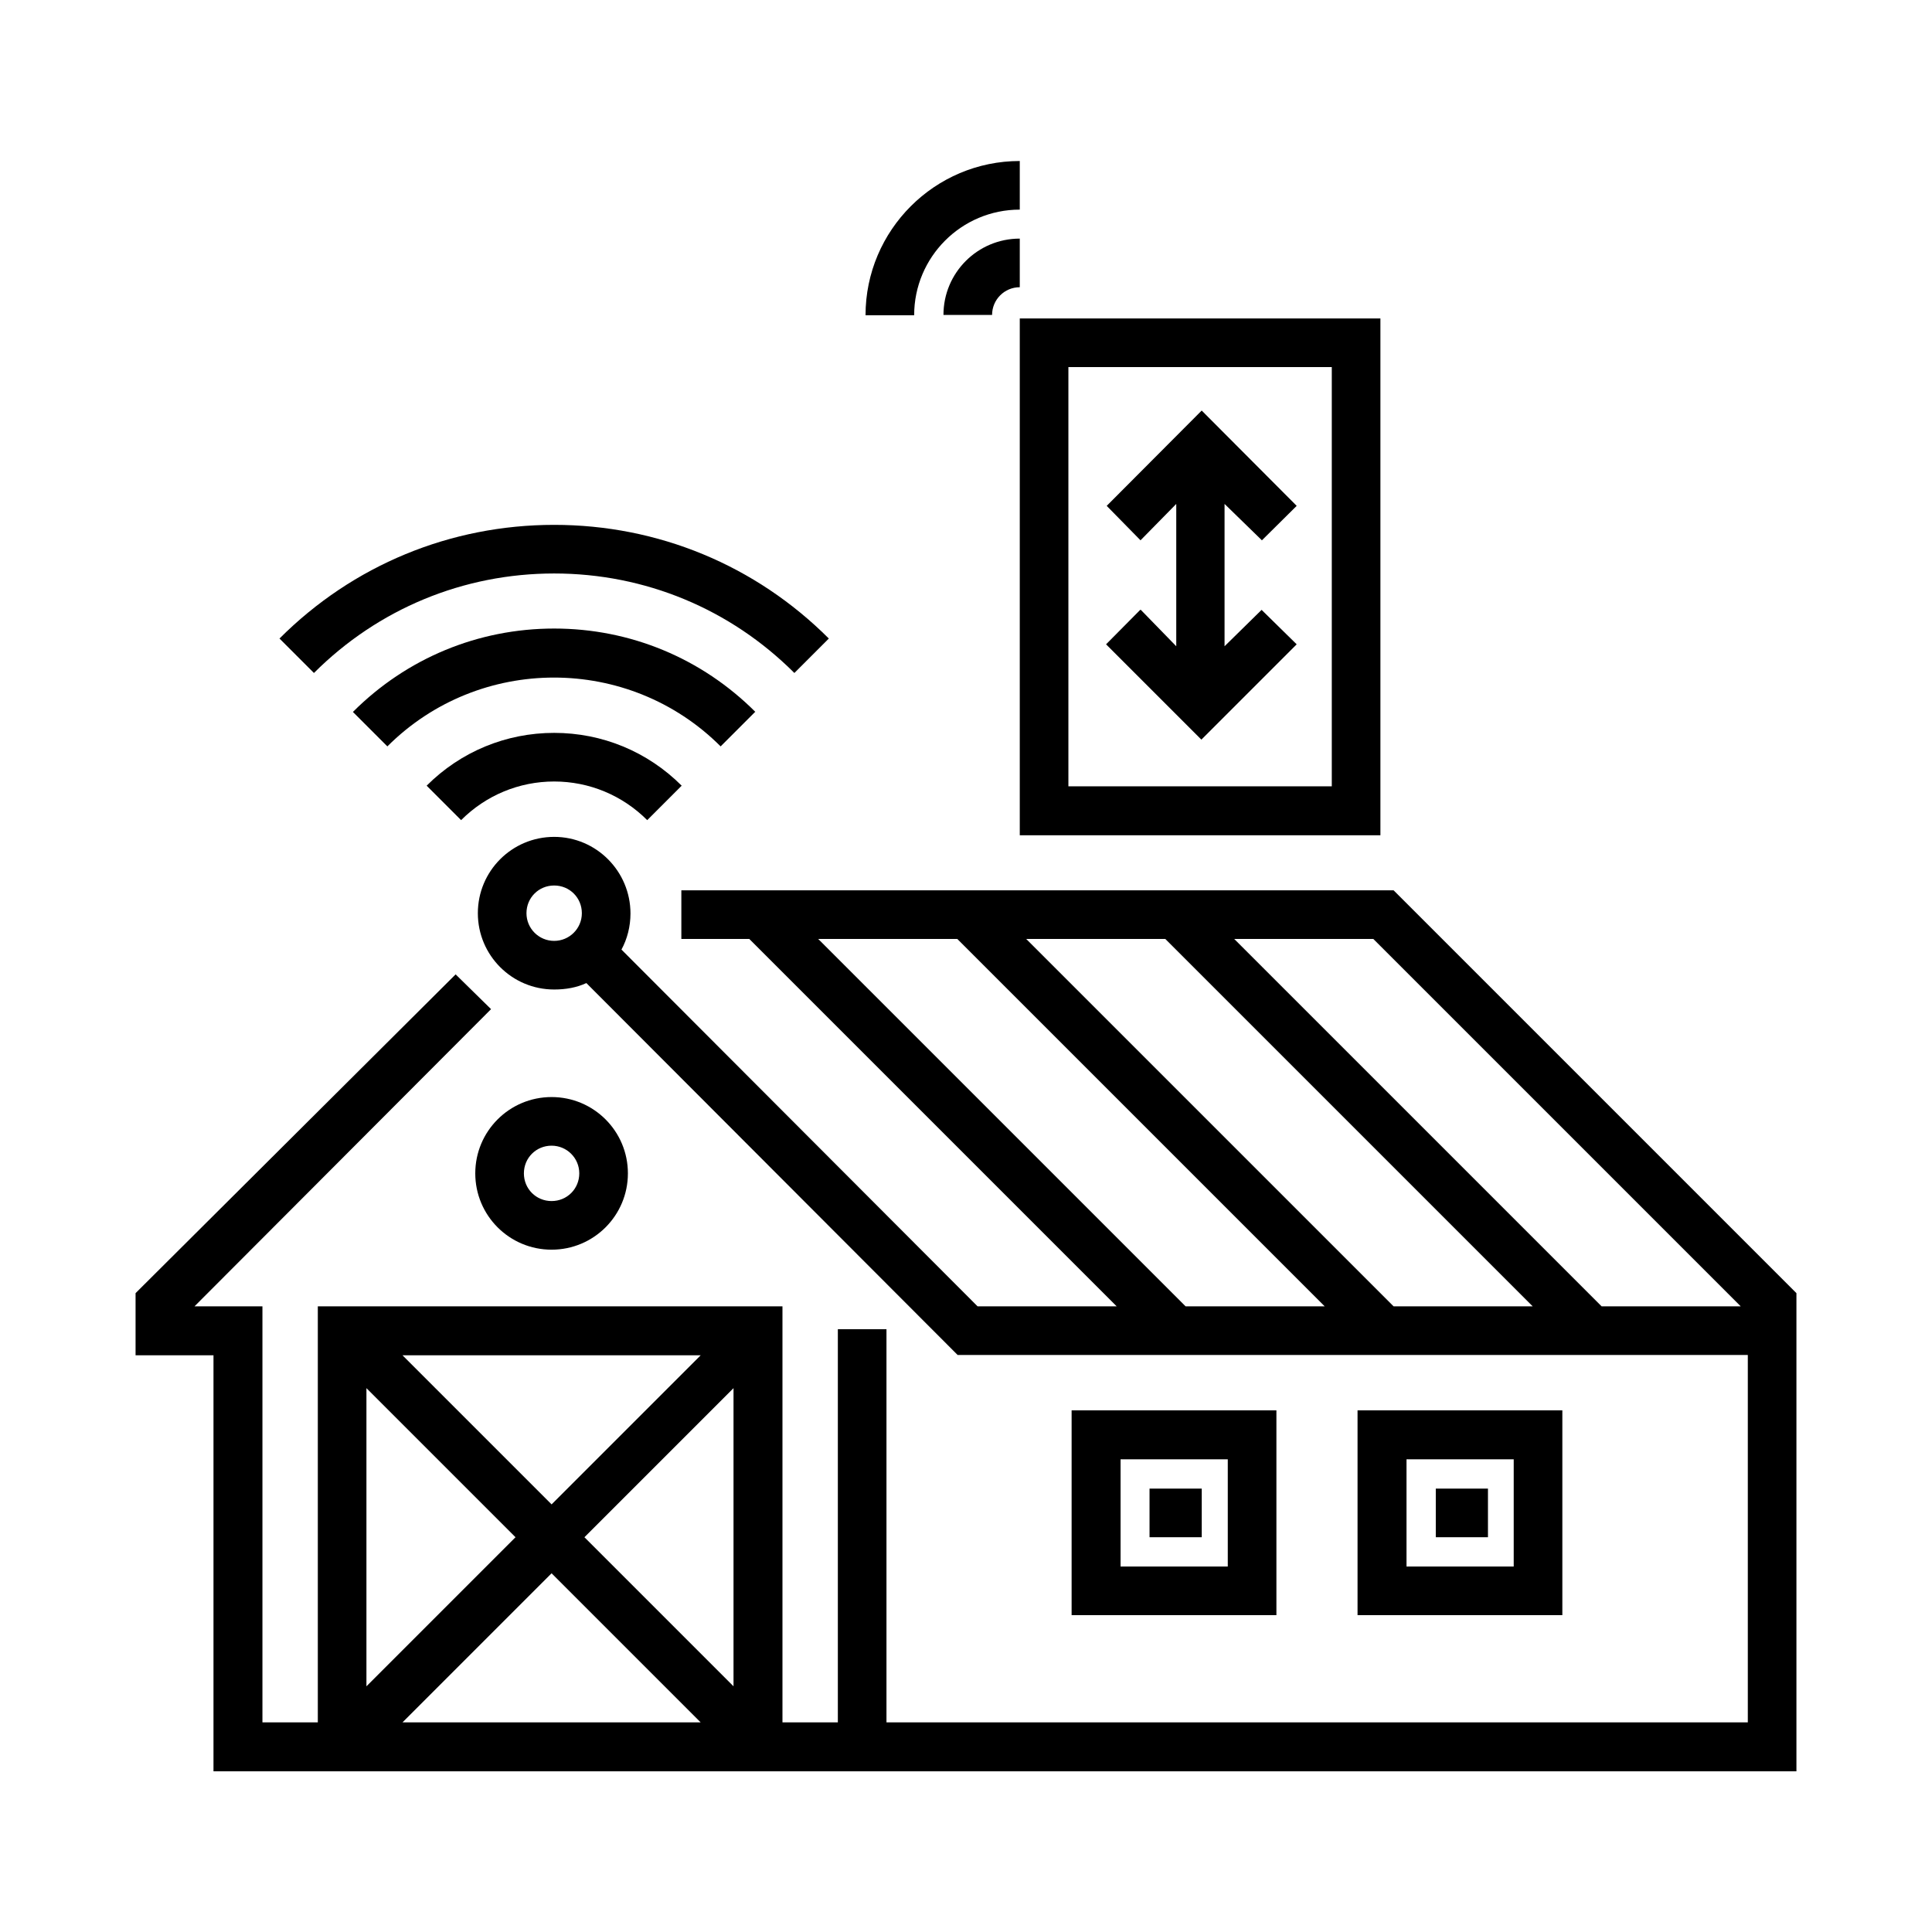
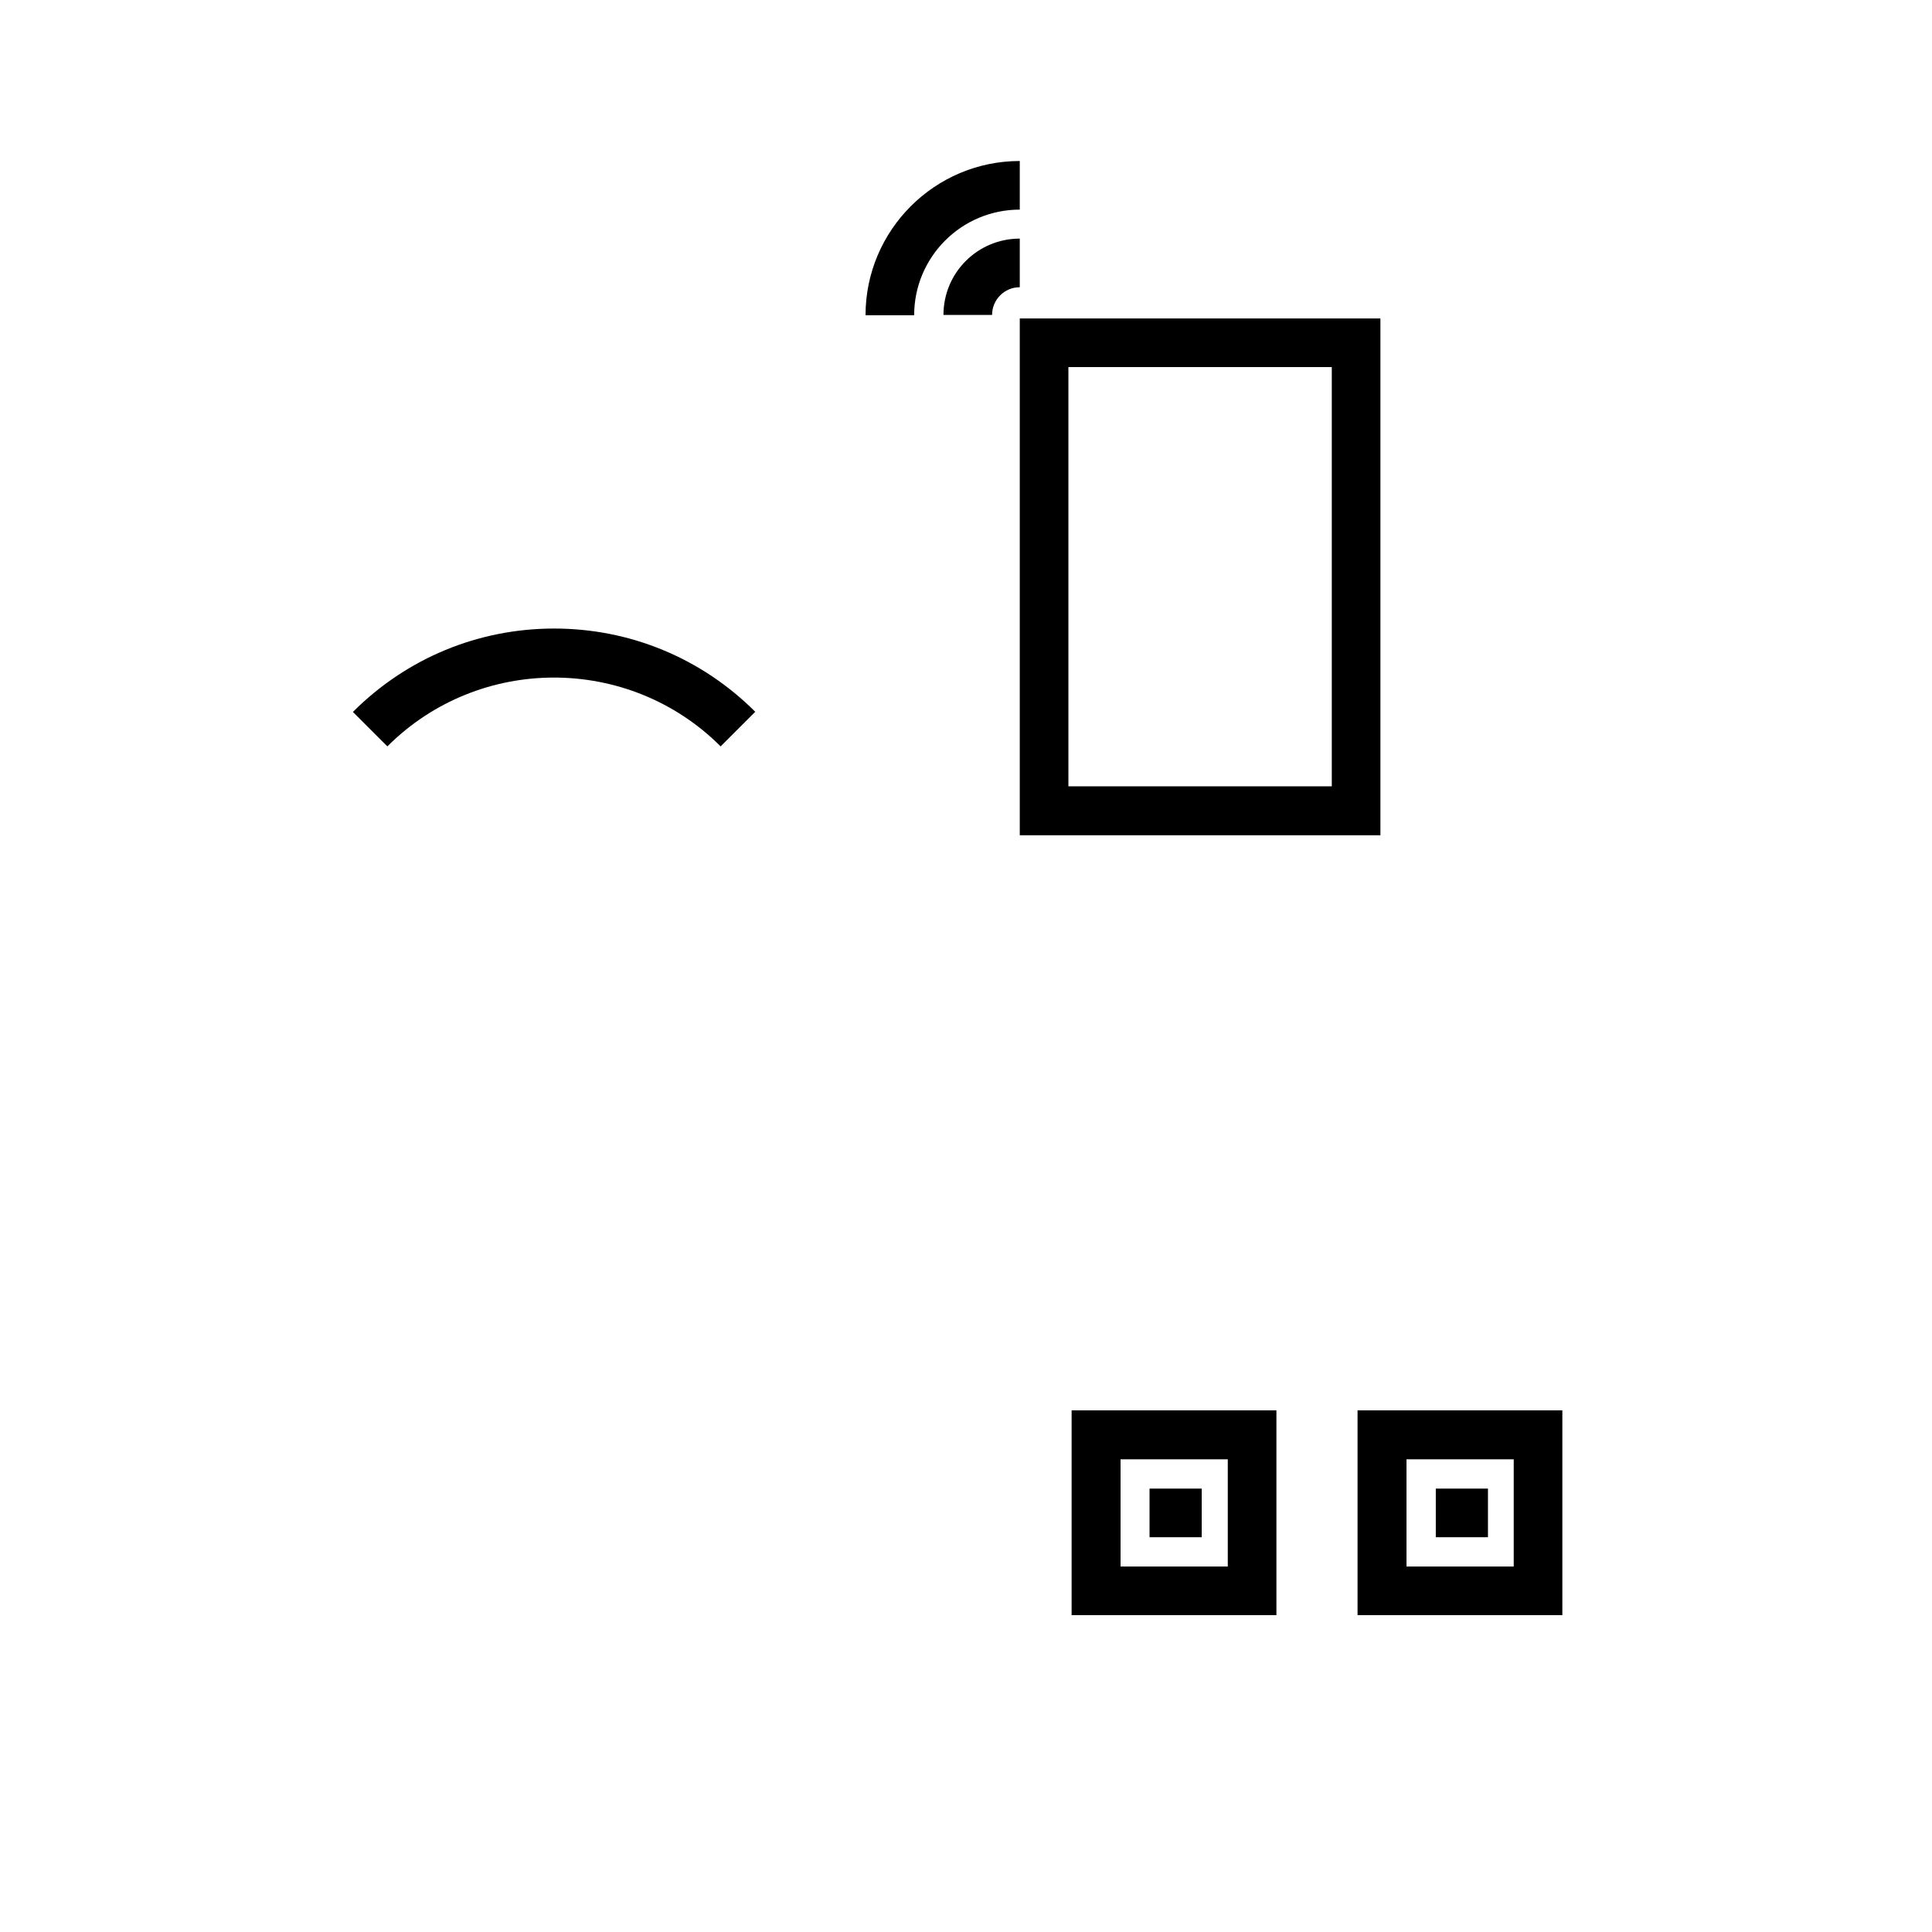
<svg xmlns="http://www.w3.org/2000/svg" id="Camada_1" version="1.1" viewBox="0 0 60 60">
-   <path d="M43.28,27.65h-22.12v1.51h2.11l11.41,11.41h-4.32l-11.06-11.08c.18-.33.28-.72.28-1.12,0-1.31-1.06-2.38-2.37-2.38s-2.37,1.06-2.37,2.37,1.06,2.37,2.37,2.37c.36,0,.7-.06,1-.2l11.53,11.55h24.54v11.41h-26.75v-12.21h-1.51v12.21h-1.72v-12.92h-14.43v12.92h-1.72v-12.92h-2.11l9.21-9.23-1.1-1.08-9.94,9.9v1.93h2.42v12.92h49.16v-14.85l-12.51-12.51ZM17.21,29.22c-.47,0-.86-.38-.86-.86s.38-.86.86-.86.86.38.86.86-.39.86-.86.86ZM36.82,40.57l-11.41-11.41h4.32l11.41,11.41h-4.32ZM43.28,40.57l-11.41-11.41h4.32l11.41,11.41h-4.32ZM49.74,40.57l-11.41-11.41h4.32l11.41,11.41h-4.32ZM21.76,42.09l-4.63,4.63-4.63-4.63h9.27ZM11.38,43.11l4.63,4.63-4.63,4.63v-9.27ZM12.5,53.49l4.63-4.63,4.63,4.63h-9.27ZM22.78,52.37l-4.63-4.63,4.63-4.63v9.27Z" />
-   <path d="M17.13,38.81c1.31,0,2.37-1.06,2.37-2.37s-1.06-2.37-2.37-2.37-2.37,1.06-2.37,2.37,1.06,2.37,2.37,2.37ZM17.13,35.58c.47,0,.86.38.86.86s-.38.86-.86.86-.86-.38-.86-.86.38-.86.86-.86Z" />
  <path d="M33.28,43.8v6.36h6.36v-6.36h-6.36ZM38.13,48.65h-3.33v-3.33h3.33v3.33Z" />
  <path d="M42.16,43.8v6.36h6.36v-6.36h-6.36ZM47.01,48.65h-3.33v-3.33h3.33v3.33Z" />
  <path d="M44.59,46.23h1.62v1.51h-1.62v-1.51Z" />
  <path d="M35.7,46.23h1.62v1.51h-1.62v-1.51Z" />
-   <path d="M13.25,24.4l1.07,1.07c.77-.77,1.8-1.2,2.89-1.2s2.12.43,2.89,1.2l1.07-1.07c-1.06-1.06-2.47-1.64-3.96-1.64s-2.9.58-3.96,1.64Z" />
  <path d="M23.46,22.11c-1.67-1.67-3.89-2.59-6.25-2.59s-4.58.92-6.25,2.59l1.07,1.07c2.85-2.85,7.5-2.85,10.35,0l1.07-1.07Z" />
-   <path d="M17.21,17.81c2.82,0,5.47,1.1,7.46,3.09l1.07-1.07c-2.28-2.28-5.31-3.53-8.53-3.53s-6.25,1.25-8.53,3.53l1.07,1.07c1.99-1.99,4.64-3.09,7.46-3.09Z" />
  <path d="M42.87,9.89h-11.2v16.05h11.2V9.89ZM41.36,24.42h-8.18v-13.02h8.18v13.02Z" />
-   <path d="M35.41,18.94l-1.06,1.07,2.96,2.96,2.96-2.96-1.09-1.07-1.15,1.13v-4.42l1.16,1.13,1.08-1.07-2.95-2.96-2.95,2.96,1.05,1.07,1.11-1.13v4.42l-1.1-1.13Z" />
  <path d="M31.67,7.41c-1.31,0-2.37,1.06-2.37,2.37h1.51c0-.47.38-.86.86-.86v-1.51Z" />
  <path d="M31.67,6.51v-1.51c-2.64,0-4.79,2.15-4.79,4.79h1.51c0-1.81,1.47-3.28,3.28-3.28Z" />
</svg>